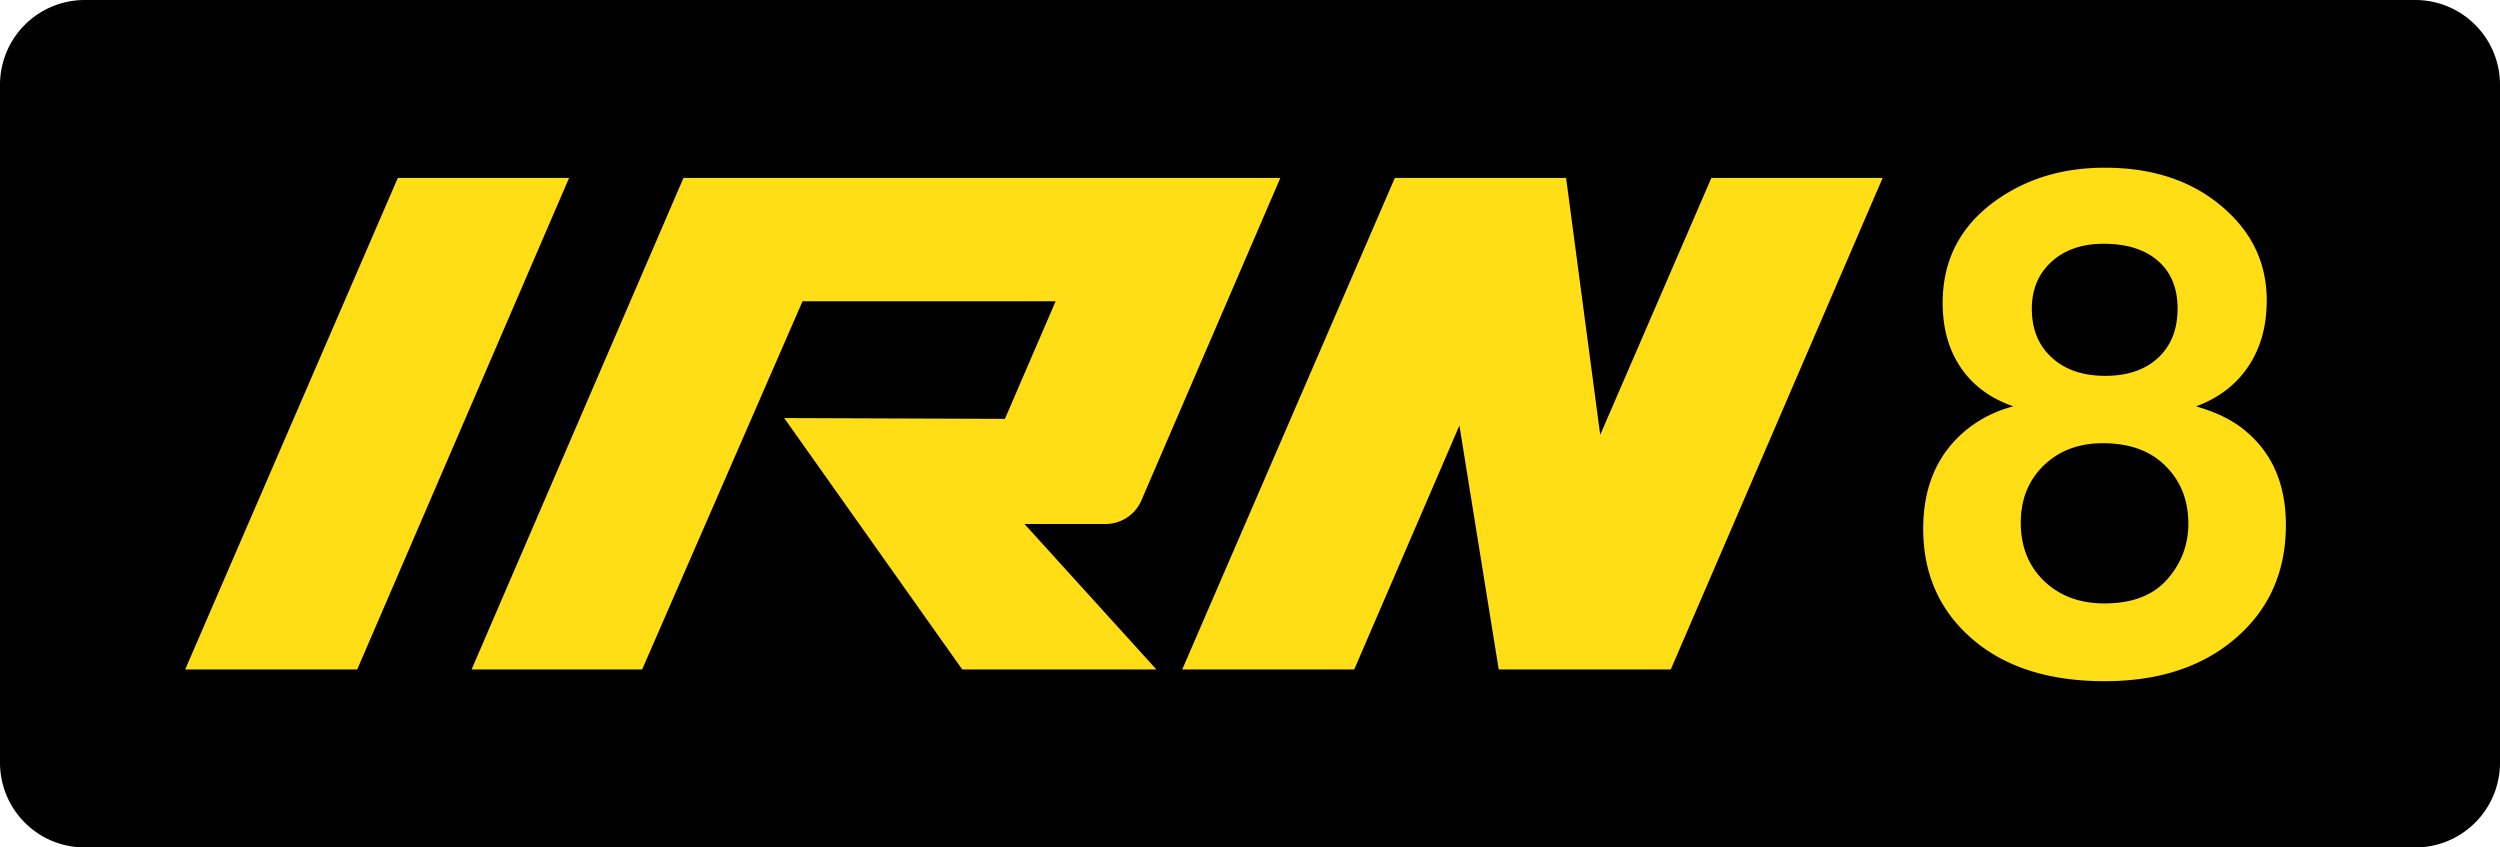
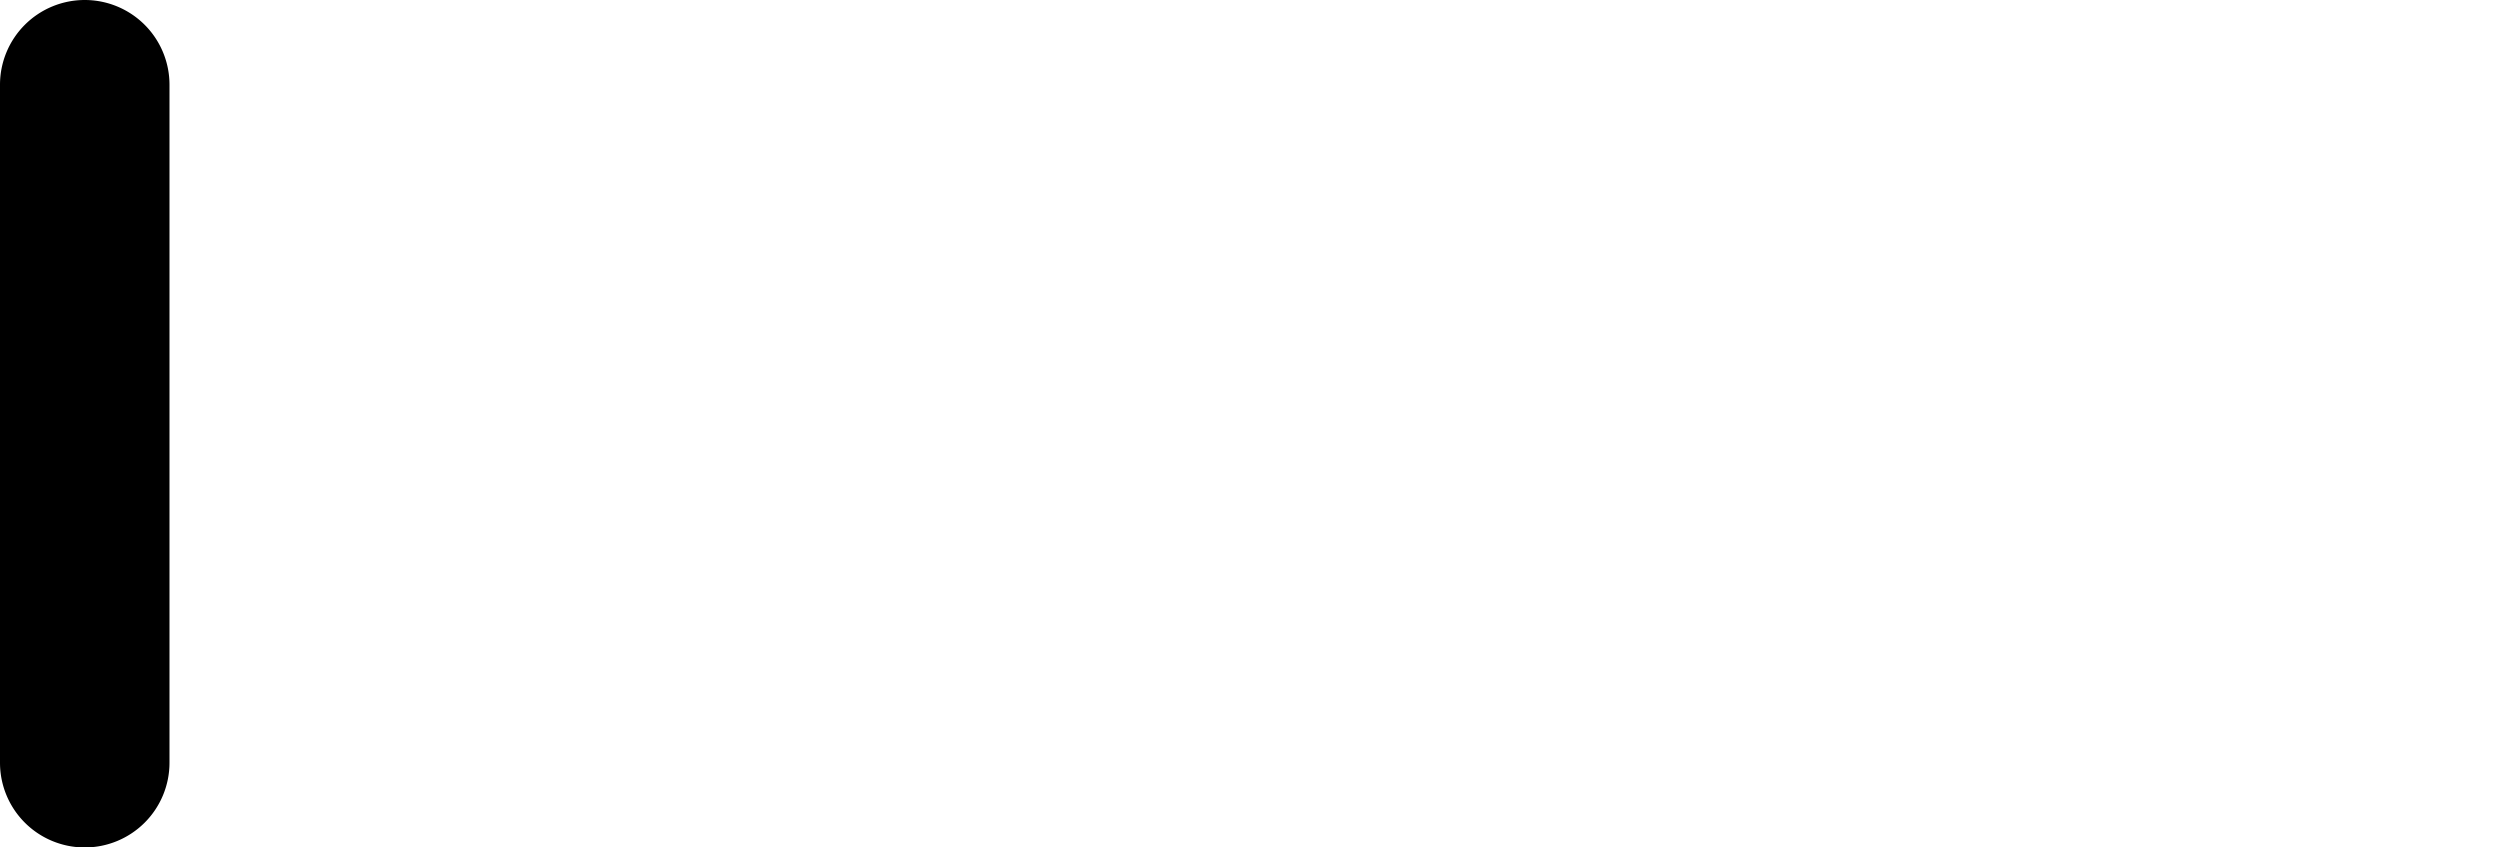
<svg xmlns="http://www.w3.org/2000/svg" class="color-immutable" width="59" height="20" fill="none" viewBox="0 0 59 20">
  <g clip-path="url(#a)">
-     <path fill="#000" fill-rule="evenodd" d="M2 0a2 2 0 0 0-2 2v16a2 2 0 0 0 2 2h55a2 2 0 0 0 2-2V2a2 2 0 0 0-2-2z" clip-rule="evenodd" />
-     <path fill="#FFDE15" d="M47.516 9.59q-.806-.277-1.238-.91t-.431-1.535q0-1.502 1.233-2.396 1.092-.792 2.595-.791 1.709 0 2.792.941 1.028.885 1.028 2.191 0 .91-.435 1.558-.435.649-1.233.942.624.18 1.02.466 1.1.799 1.1 2.334 0 1.763-1.353 2.808-1.14.878-2.927.878-1.938 0-3.085-.965-1.194-1.005-1.194-2.634 0-1.527 1.06-2.365a2.9 2.9 0 0 1 1.068-.522m2.111.87q-.854 0-1.396.526-.54.525-.541 1.348 0 .847.55 1.377t1.427.53q.996 0 1.495-.586.483-.561.483-1.297 0-.839-.554-1.376-.53-.522-1.464-.522m.016-4.707q-.76 0-1.226.423-.466.424-.466 1.112 0 .72.47 1.15.471.432 1.262.432.79 0 1.25-.427.458-.428.458-1.163 0-.72-.462-1.123-.463-.404-1.286-.404M32.918 4.2h4.042l.805 6.063L40.388 4.2h4.042L39.43 15.8H35.37l-.928-5.758-2.483 5.758H27.9zM26.092 12.366a.92.92 0 0 0 .843-.553L30.216 4.2H16.13l-5.001 11.6h4.025l3.786-8.69h5.973l-1.197 2.775-5.209-.019L22.71 15.8h4.582l-3.114-3.434zM9.388 4.2h4.042l-5 11.6H4.37z" />
+     <path fill="#000" fill-rule="evenodd" d="M2 0a2 2 0 0 0-2 2v16a2 2 0 0 0 2 2a2 2 0 0 0 2-2V2a2 2 0 0 0-2-2z" clip-rule="evenodd" />
  </g>
  <defs>
    <clipPath id="a">
      <path fill="#fff" d="M0 0h59v20H0z" />
    </clipPath>
  </defs>
</svg>